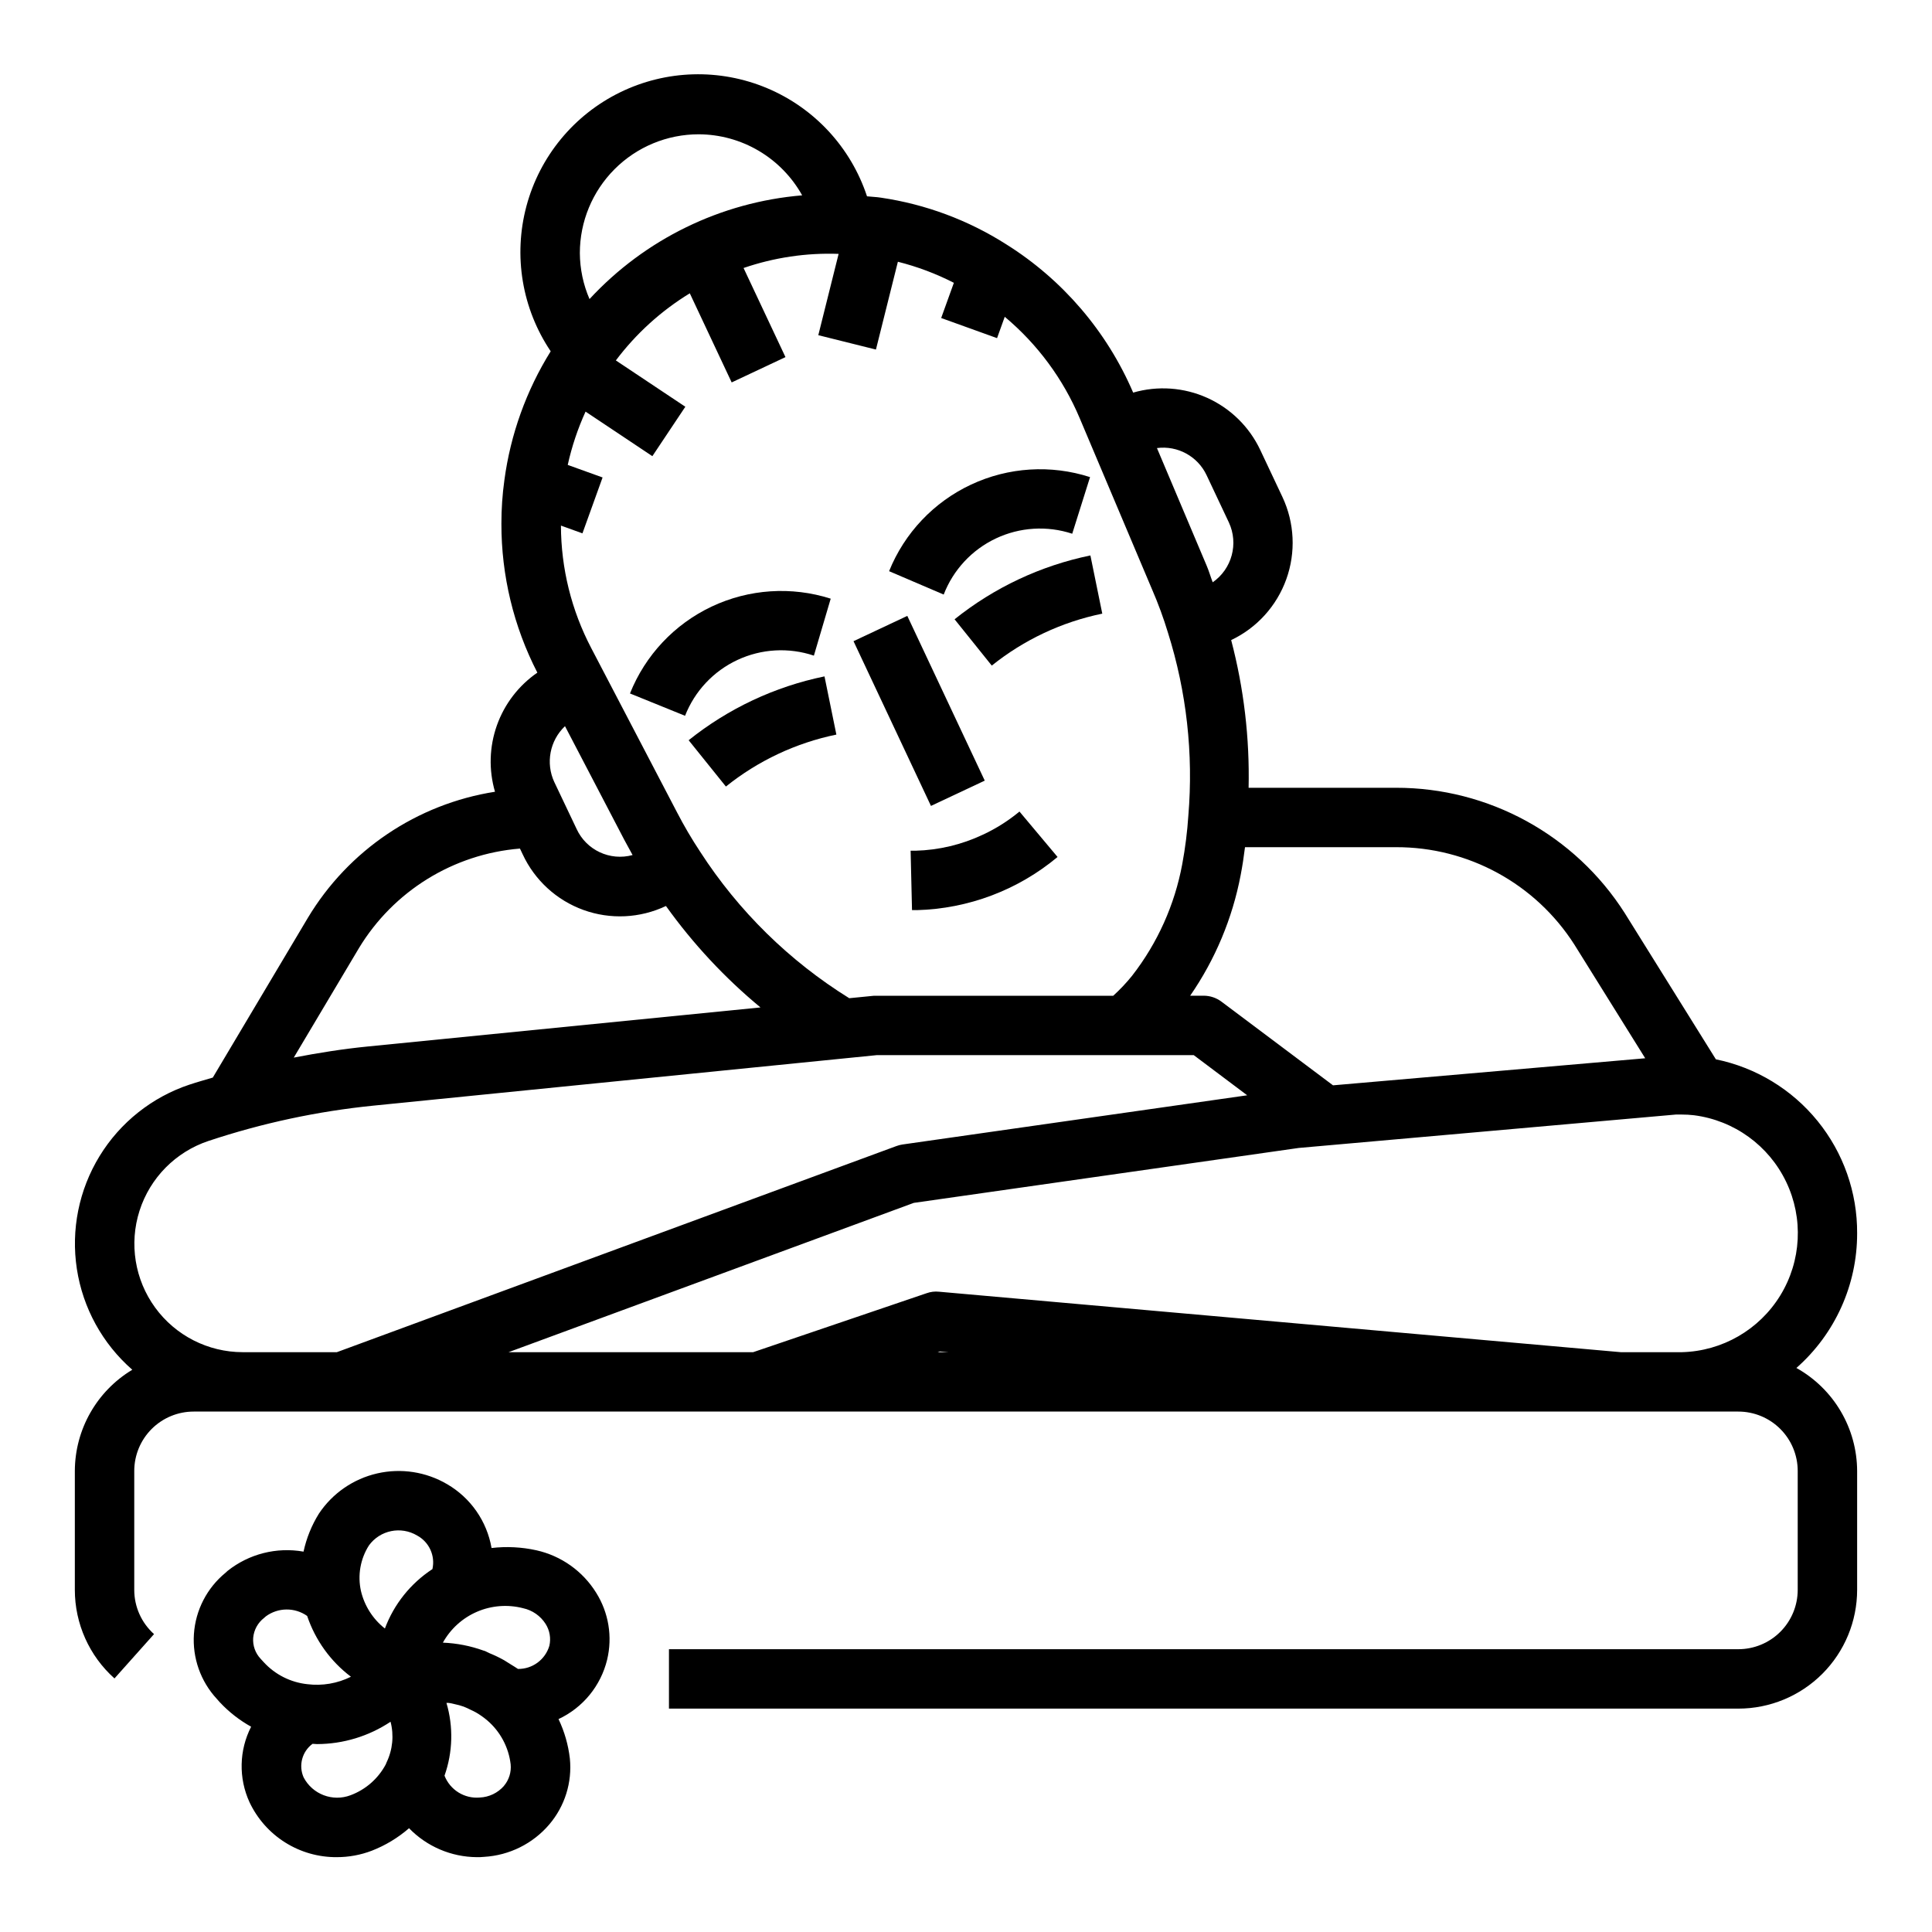
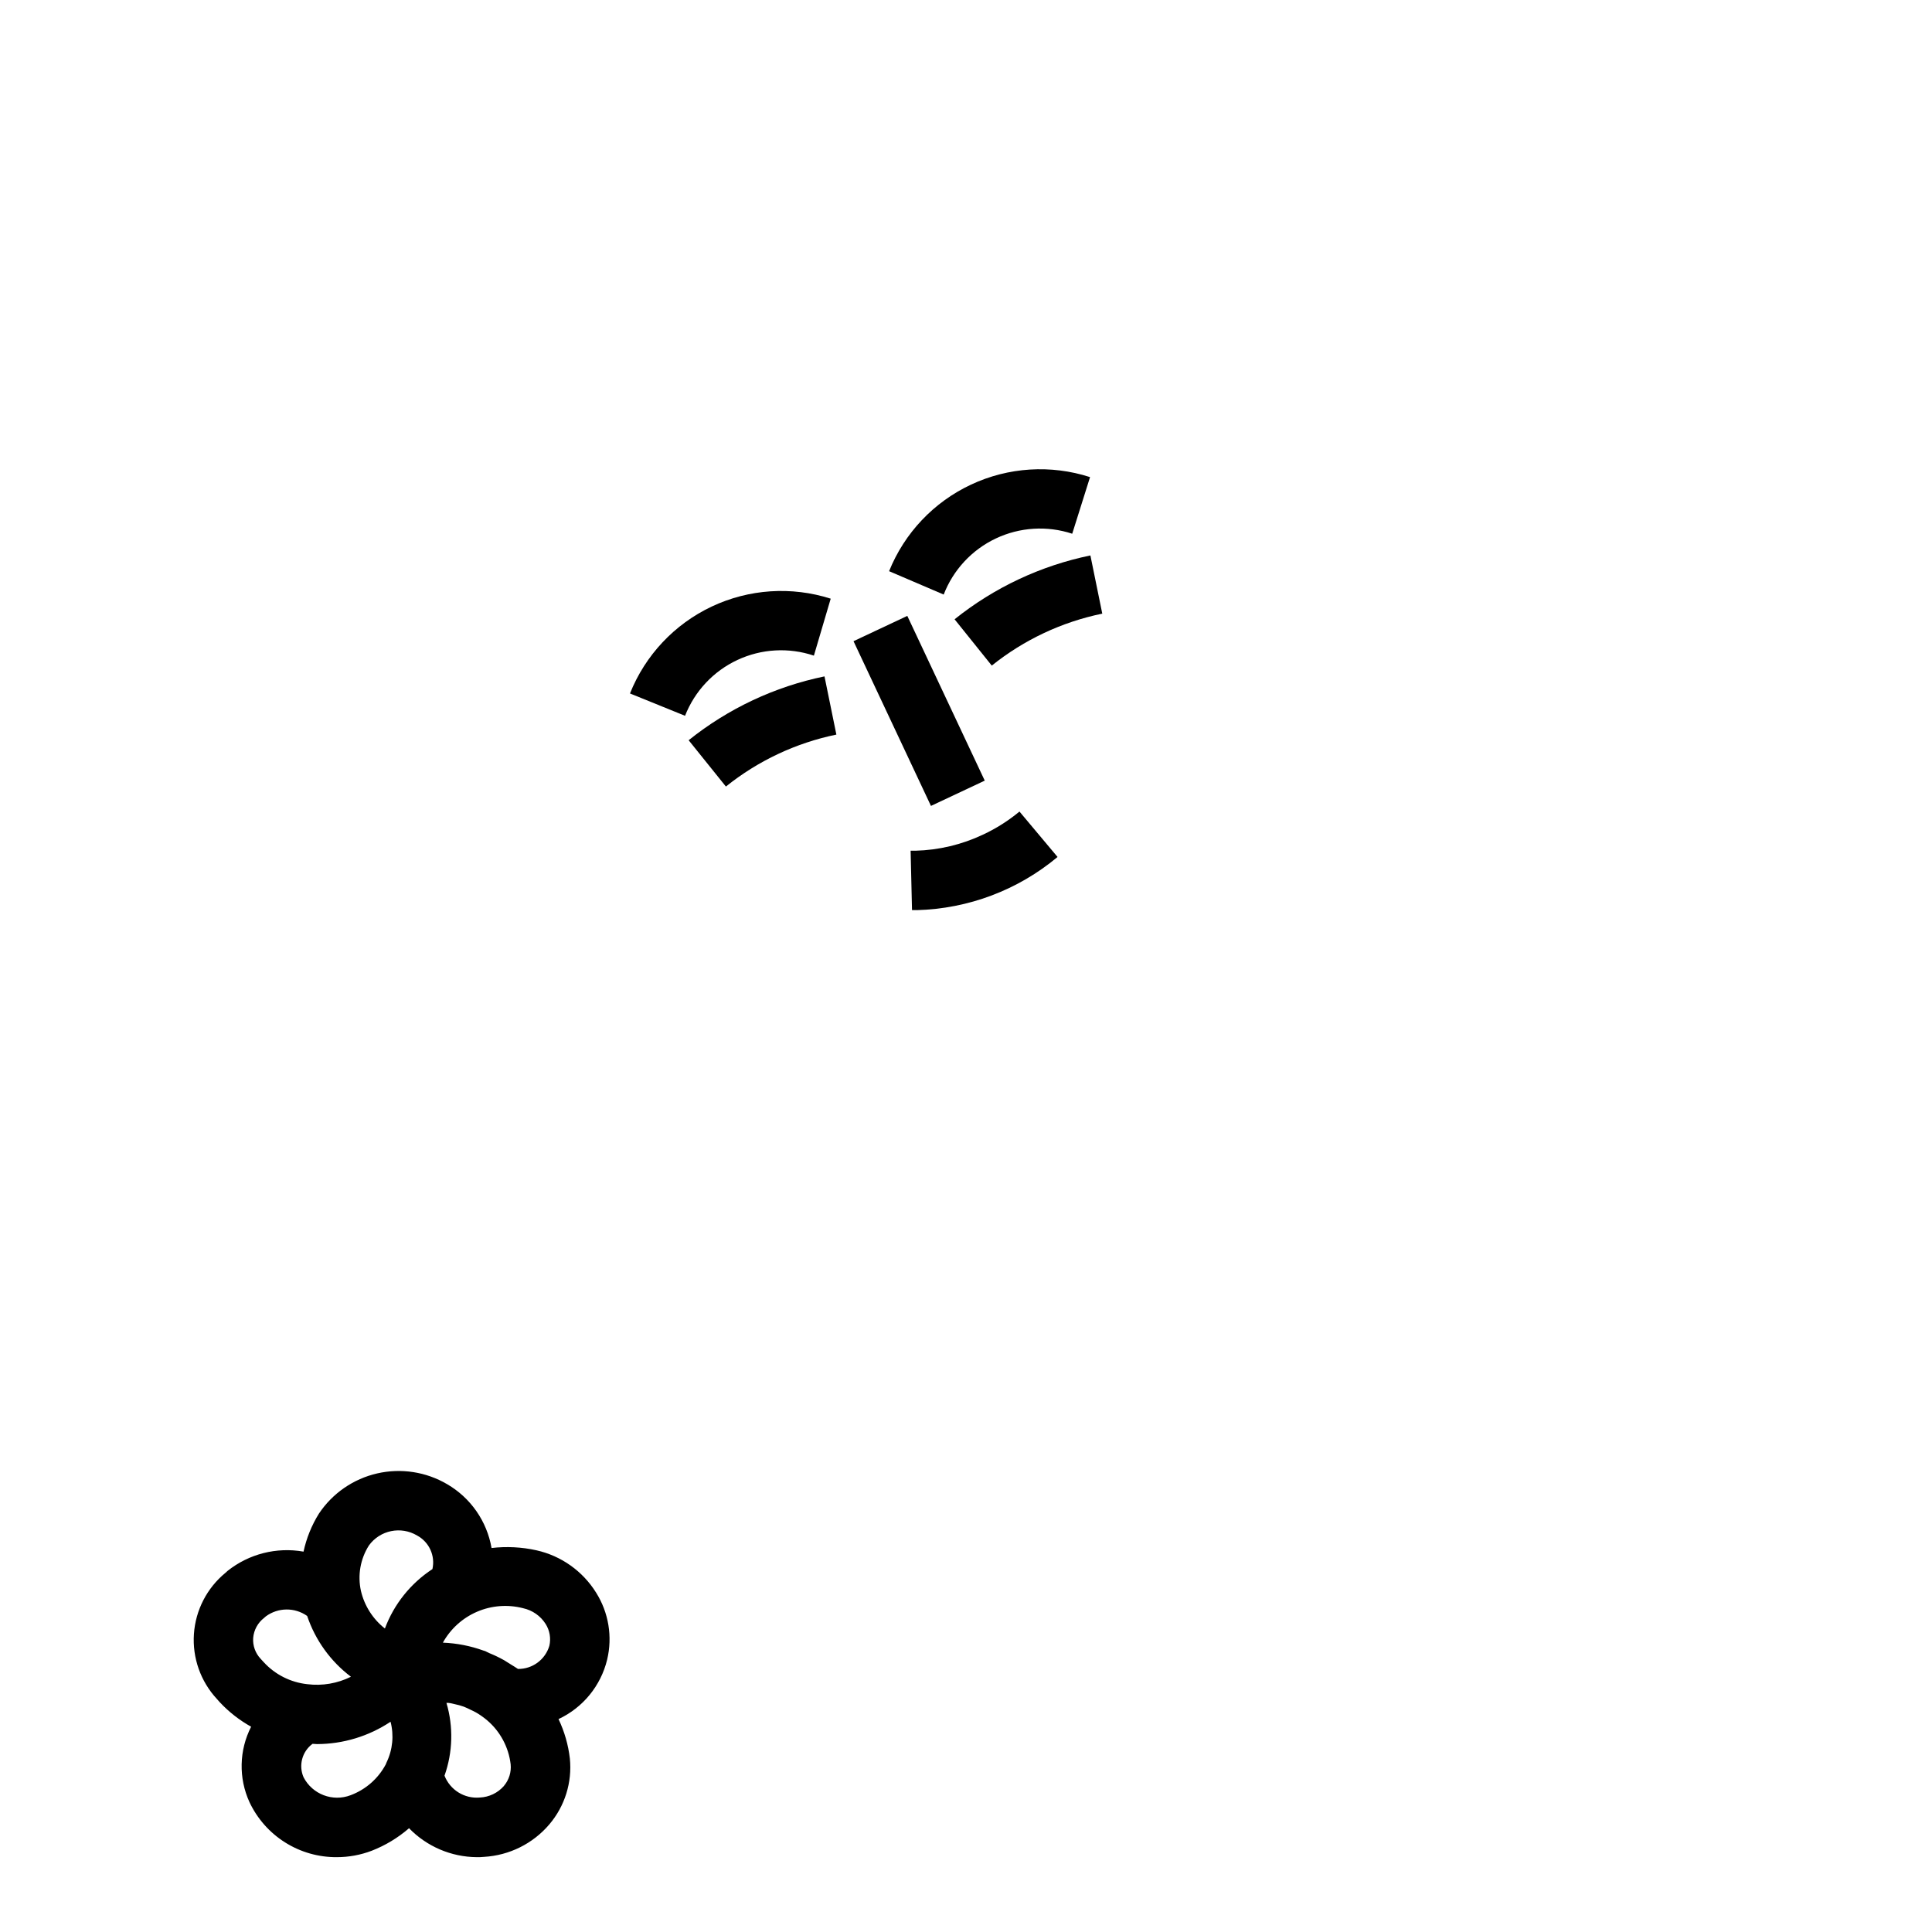
<svg xmlns="http://www.w3.org/2000/svg" fill="#000000" width="800px" height="800px" version="1.1" viewBox="144 144 512 512">
  <g>
-     <path d="m636.16 470.85c0.059-10.832-3.641-21.344-10.469-29.754-6.824-8.41-16.352-14.191-26.965-16.363l-24.137-38.73 0.004 0.004c-13.199-20.746-36.102-33.289-60.688-33.238h-39.012c0.293-13.199-1.262-26.371-4.621-39.141 6.816-3.234 12.07-9.043 14.617-16.145 2.551-7.102 2.18-14.926-1.023-21.758l-5.887-12.484c-2.891-6.125-7.871-11.016-14.043-13.801s-13.133-3.277-19.637-1.395c-6.953-16.211-18.688-29.922-33.637-39.297-10.062-6.41-21.367-10.621-33.172-12.359-1.156-0.195-2.504-0.219-3.723-0.363v0.004c-4.269-12.93-13.922-23.383-26.469-28.66-12.551-5.281-26.773-4.875-39 1.117-12.227 5.988-21.266 16.977-24.785 30.129-3.519 13.152-1.176 27.184 6.426 38.48-6.465 10.387-10.648 22.027-12.273 34.148-0.531 3.824-0.793 7.68-0.789 11.543-0.023 13.727 3.242 27.262 9.527 39.469-4.953 3.414-8.703 8.301-10.719 13.969-2.016 5.668-2.191 11.824-0.508 17.598-20.664 3.242-38.828 15.48-49.594 33.418l-25.191 42.328c-2.047 0.613-4.109 1.18-6.141 1.859v-0.004c-9.945 3.305-18.402 10.023-23.871 18.965-5.469 8.941-7.598 19.531-6.012 29.891 1.59 10.363 6.793 19.824 14.691 26.719-9.422 5.66-15.195 15.836-15.227 26.828v31.488c-0.004 8.965 3.816 17.512 10.504 23.488l10.484-11.746c-3.34-2.988-5.246-7.262-5.242-11.742v-31.488c0-4.176 1.66-8.18 4.609-11.133 2.953-2.953 6.957-4.613 11.133-4.613h409.35c4.176 0 8.18 1.66 11.133 4.613 2.953 2.953 4.609 6.957 4.609 11.133v31.488c0 4.176-1.656 8.18-4.609 11.133-2.953 2.949-6.957 4.609-11.133 4.609h-283.39v15.742l283.39 0.004c8.352 0 16.359-3.32 22.266-9.223 5.902-5.906 9.223-13.914 9.223-22.266v-31.488c-0.02-5.57-1.52-11.035-4.352-15.832-2.828-4.801-6.883-8.758-11.746-11.469 10.25-9.02 16.117-22.023 16.098-35.676zm-74.934-76.523 18.773 30.125-82.734 7.172-29.566-22.176c-1.363-1.023-3.019-1.574-4.723-1.574h-3.566c6.641-9.613 11.199-20.508 13.383-31.984 0.457-2.363 0.836-4.848 1.148-7.375h39.965c19.156-0.074 37.012 9.668 47.32 25.812zm-97.465-124.39 5.902 12.516c2.617 5.625 0.812 12.316-4.281 15.863-0.559-1.434-0.984-2.953-1.574-4.336l-13.203-31.234 0.004-0.004c5.481-0.719 10.801 2.191 13.152 7.195zm-33.613-15.074 19.145 45.305v-0.004c1.633 3.754 3.047 7.602 4.234 11.52 4.926 15.637 6.762 32.082 5.402 48.418-0.285 4.332-0.824 8.641-1.621 12.902-1.996 10.781-6.555 20.926-13.289 29.578-1.527 1.895-3.199 3.668-5 5.305h-63.395l-6.566 0.652h0.004c-15.867-9.852-29.352-23.098-39.488-38.785-2.234-3.375-4.289-6.867-6.148-10.461l-22.727-43.516c-5.258-10.023-8.02-21.172-8.043-32.488l5.699 2.055 5.336-14.809-9.234-3.328c1.074-4.863 2.66-9.594 4.723-14.125l17.703 11.809 8.738-13.098-18.414-12.273h0.004c5.352-7.113 12-13.148 19.594-17.789l11.098 23.617 14.258-6.707-11.109-23.617h0.004c8.094-2.781 16.633-4.051 25.188-3.742l-5.383 21.547 15.273 3.809 5.816-23.27c5.141 1.293 10.117 3.164 14.836 5.582l-3.363 9.328 14.809 5.336 2.039-5.66 0.004 0.004c8.672 7.254 15.488 16.48 19.875 26.906zm-136.42 81.578 15.742 30.172c0.789 1.434 1.473 2.738 2.172 3.984h0.004c-5.981 1.637-12.262-1.297-14.848-6.93l-5.894-12.398h-0.004c-2.34-5.035-1.203-11.008 2.828-14.828zm35.422-156.85c5.598 0.016 11.09 1.523 15.91 4.367 4.82 2.844 8.797 6.918 11.52 11.809-21.559 1.805-41.66 11.609-56.352 27.488-1.664-3.844-2.535-7.984-2.562-12.176 0-8.352 3.316-16.359 9.223-22.266 5.902-5.906 13.914-9.223 22.262-9.223zm-90.039 215.69c9.16-15.145 25.039-24.965 42.684-26.402l0.715 1.512c3.191 6.871 8.988 12.184 16.113 14.762 7.121 2.574 14.977 2.199 21.824-1.039h0.047c7.156 9.996 15.57 19.027 25.039 26.867l-104.08 10.352c-6.574 0.652-13.105 1.691-19.602 2.945zm-39.848 51.082c14.211-4.731 28.898-7.871 43.801-9.367l133.32-13.375h83.969l14.168 10.645-91.383 13.043c-0.539 0.082-1.066 0.219-1.574 0.41l-148.29 54.625h-24.977c-9.168-0.016-17.777-4.398-23.176-11.809-5.398-7.406-6.938-16.941-4.144-25.672s9.586-15.602 18.281-18.5zm193.23 55.98 0.59-0.195 2.258 0.195zm197.22 0h-16.184l-180.71-16.027c-1.094-0.113-2.195 0.023-3.231 0.391l-45.996 15.637h-64.824l107.39-39.566 102-14.555 99.977-8.855h1.496c1.105-0.004 2.215 0.059 3.312 0.188 10.605 1.363 19.793 8.012 24.41 17.652 4.621 9.645 4.035 20.969-1.547 30.086-5.586 9.117-15.41 14.781-26.098 15.051z" />
-     <path d="m326.5 340.17 9.871 12.273c8.531-6.848 18.566-11.566 29.277-13.77l-3.148-15.422c-13.172 2.707-25.508 8.508-36 16.918z" />
+     <path d="m326.5 340.17 9.871 12.273c8.531-6.848 18.566-11.566 29.277-13.77l-3.148-15.422c-13.172 2.707-25.508 8.508-36 16.918" />
    <path d="m404.47 365.2c-5.594 2.641-11.676 4.09-17.859 4.25h-1.289l0.371 15.742h1.281l-0.004 0.004c13.664-0.359 26.805-5.324 37.293-14.09l-10.094-12.039c-2.957 2.453-6.215 4.516-9.699 6.133z" />
    <path d="m359.69 317.75 4.457-15.098h-0.004c-10.398-3.316-21.668-2.566-31.539 2.094-9.867 4.66-17.605 12.891-21.652 23.027l14.594 5.918c2.559-6.531 7.527-11.832 13.883-14.797 6.356-2.969 13.609-3.379 20.262-1.145z" />
    <path d="m379.62 295.37 14.469 6.195c2.527-6.543 7.473-11.863 13.812-14.863s13.59-3.453 20.25-1.258l4.723-15.004c-10.383-3.352-21.652-2.644-31.531 1.984-9.883 4.625-17.645 12.824-21.723 22.945z" />
    <path d="m370.19 313.92 14.254-6.703 20.523 43.656-14.254 6.703z" />
    <path d="m406.83 320.39c8.531-6.848 18.57-11.566 29.285-13.77l-3.148-15.422h-0.004c-13.164 2.711-25.5 8.508-35.988 16.918z" />
    <path d="m304.9 583.82c1.453-6.062 0.402-12.453-2.914-17.734-3.551-5.723-9.258-9.773-15.832-11.242-3.898-0.863-7.918-1.066-11.887-0.605-1.23-7.094-5.535-13.285-11.762-16.91-5.59-3.285-12.223-4.309-18.543-2.859-6.32 1.449-11.848 5.262-15.445 10.656-1.93 3.098-3.309 6.508-4.078 10.074-7.133-1.262-14.461 0.594-20.129 5.102-0.195 0.156-0.379 0.324-0.551 0.504-4.906 4.023-7.938 9.891-8.367 16.223-0.434 6.328 1.77 12.559 6.082 17.211l0.789 0.891v-0.004c2.41 2.574 5.207 4.758 8.289 6.473-3.195 6.246-3.356 13.613-0.434 19.996 2.062 4.383 5.336 8.086 9.438 10.668 4.098 2.582 8.852 3.938 13.699 3.902 3.18 0.004 6.336-0.578 9.305-1.719 3.594-1.406 6.922-3.418 9.84-5.949 4.711 4.852 11.168 7.613 17.934 7.668 0.652 0 1.309 0 1.961-0.078h-0.004c6.684-0.391 12.922-3.488 17.266-8.582 4.129-4.84 6.102-11.156 5.461-17.484-0.418-3.625-1.434-7.152-3.004-10.445 6.465-3.019 11.207-8.816 12.887-15.754zm-22.293-13.633h-0.004c2.477 0.531 4.637 2.035 5.992 4.172 1.09 1.723 1.449 3.809 0.992 5.793-1.09 3.676-4.488 6.184-8.32 6.133-0.559-0.41-1.172-0.723-1.746-1.102-0.574-0.379-1.242-0.789-1.906-1.195-1.254-0.703-2.551-1.328-3.883-1.867-0.402-0.164-0.789-0.41-1.164-0.566l-0.441-0.133c-3.457-1.25-7.086-1.957-10.762-2.102 2.031-3.66 5.215-6.543 9.062-8.195 3.844-1.652 8.125-1.98 12.176-0.938zm-40.836-16.633c2.941-4.047 8.48-5.184 12.777-2.621 3.188 1.723 4.844 5.359 4.047 8.895-5.766 3.773-10.18 9.289-12.594 15.742-3.176-2.496-5.41-5.996-6.34-9.926-0.93-4.148-0.172-8.5 2.109-12.09zm-27.793 19.215c0.125-0.094 0.309-0.262 0.488-0.426h-0.004c3.246-2.375 7.648-2.418 10.938-0.102 2.16 6.414 6.203 12.031 11.602 16.113-3.582 1.781-7.609 2.469-11.578 1.969-4.422-0.477-8.52-2.547-11.527-5.824l-0.852-0.93h0.004c-1.391-1.484-2.098-3.481-1.953-5.512 0.176-2.086 1.223-4.008 2.883-5.289zm22.938 46.98c-4.75 1.809-10.098-0.223-12.453-4.723-1.395-3.152-0.41-6.848 2.359-8.895 0.395 0 0.789 0.07 1.172 0.07h0.004c6.941-0.016 13.727-2.074 19.504-5.922 0.934 3.602 0.559 7.418-1.055 10.77-0.086 0.184-0.164 0.375-0.234 0.566-2.008 3.754-5.312 6.644-9.297 8.133zm40.637-2.465c-1.625 1.863-3.941 2.973-6.41 3.078-4.055 0.359-7.859-2-9.344-5.793 2.203-6.215 2.379-12.969 0.512-19.293 0.34 0 0.723 0 1.039 0.078 0.316 0.078 0.738 0.164 1.109 0.25 0.82 0.164 1.625 0.387 2.41 0.664 0.637 0.234 1.242 0.543 1.859 0.844 0.488 0.234 0.984 0.449 1.449 0.723h-0.004c1.043 0.605 2.031 1.305 2.953 2.086 3.457 2.961 5.672 7.117 6.203 11.641 0.203 2.066-0.438 4.125-1.777 5.707z" />
  </g>
</svg>